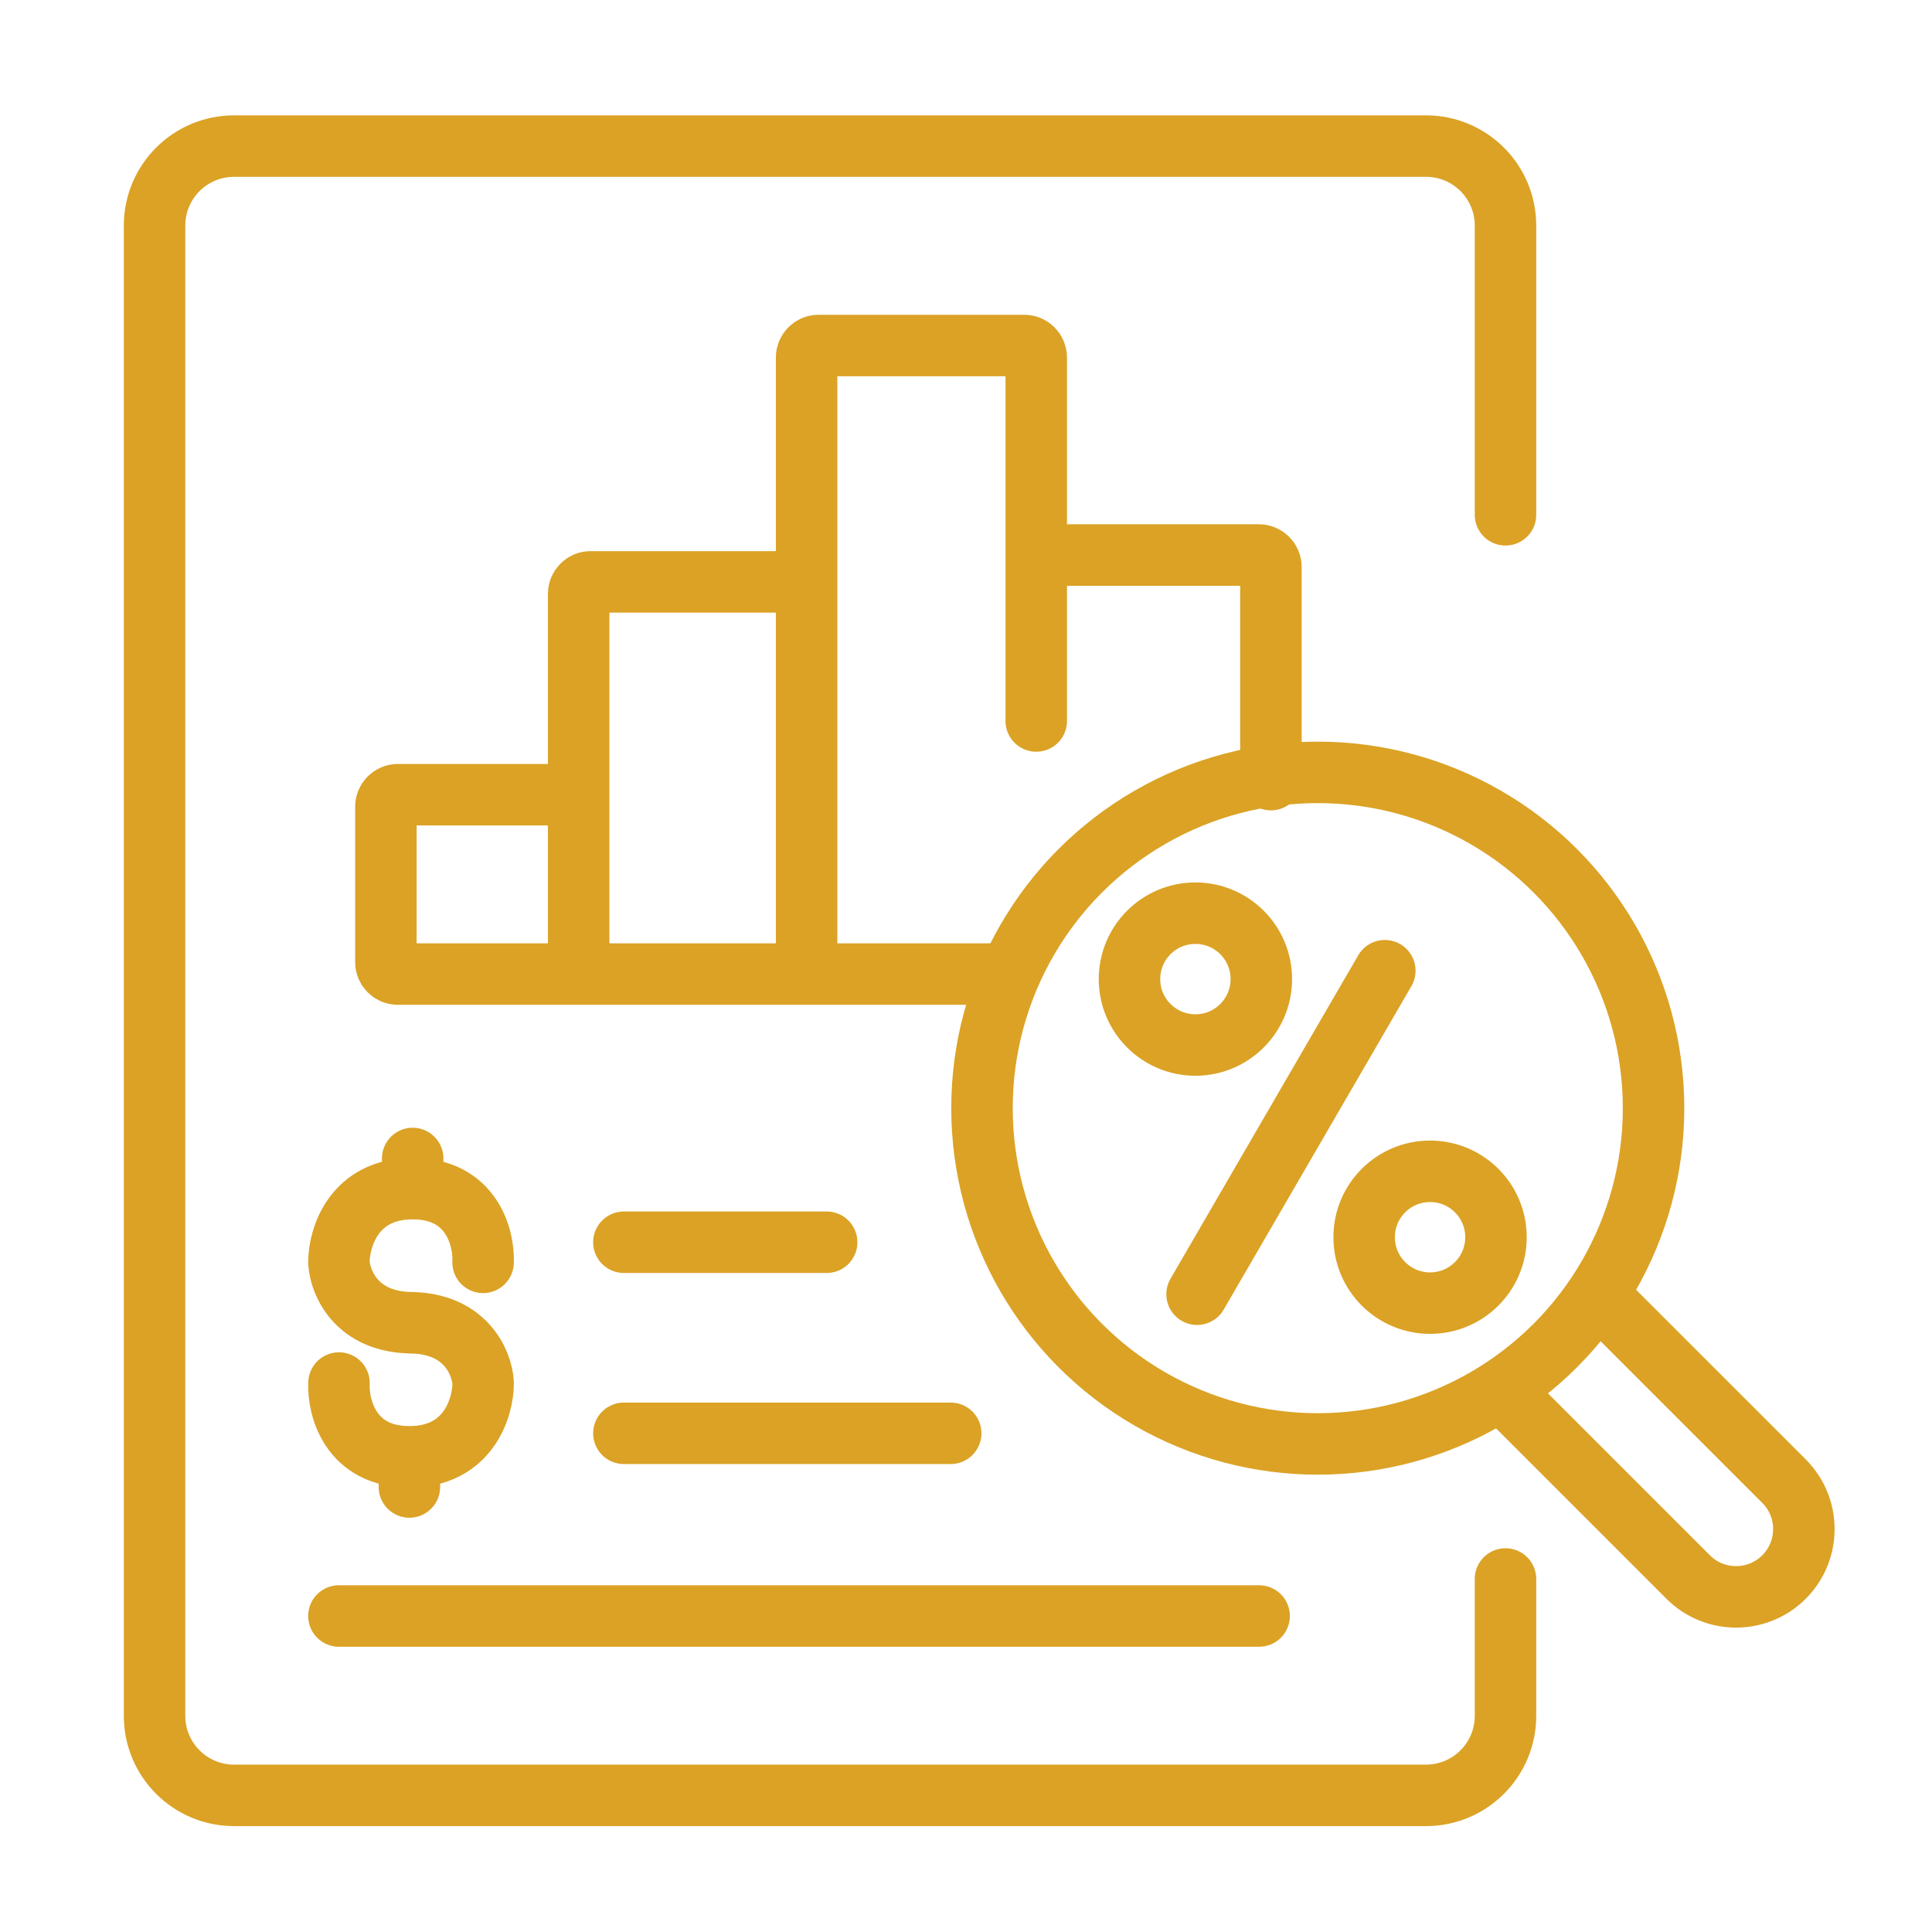
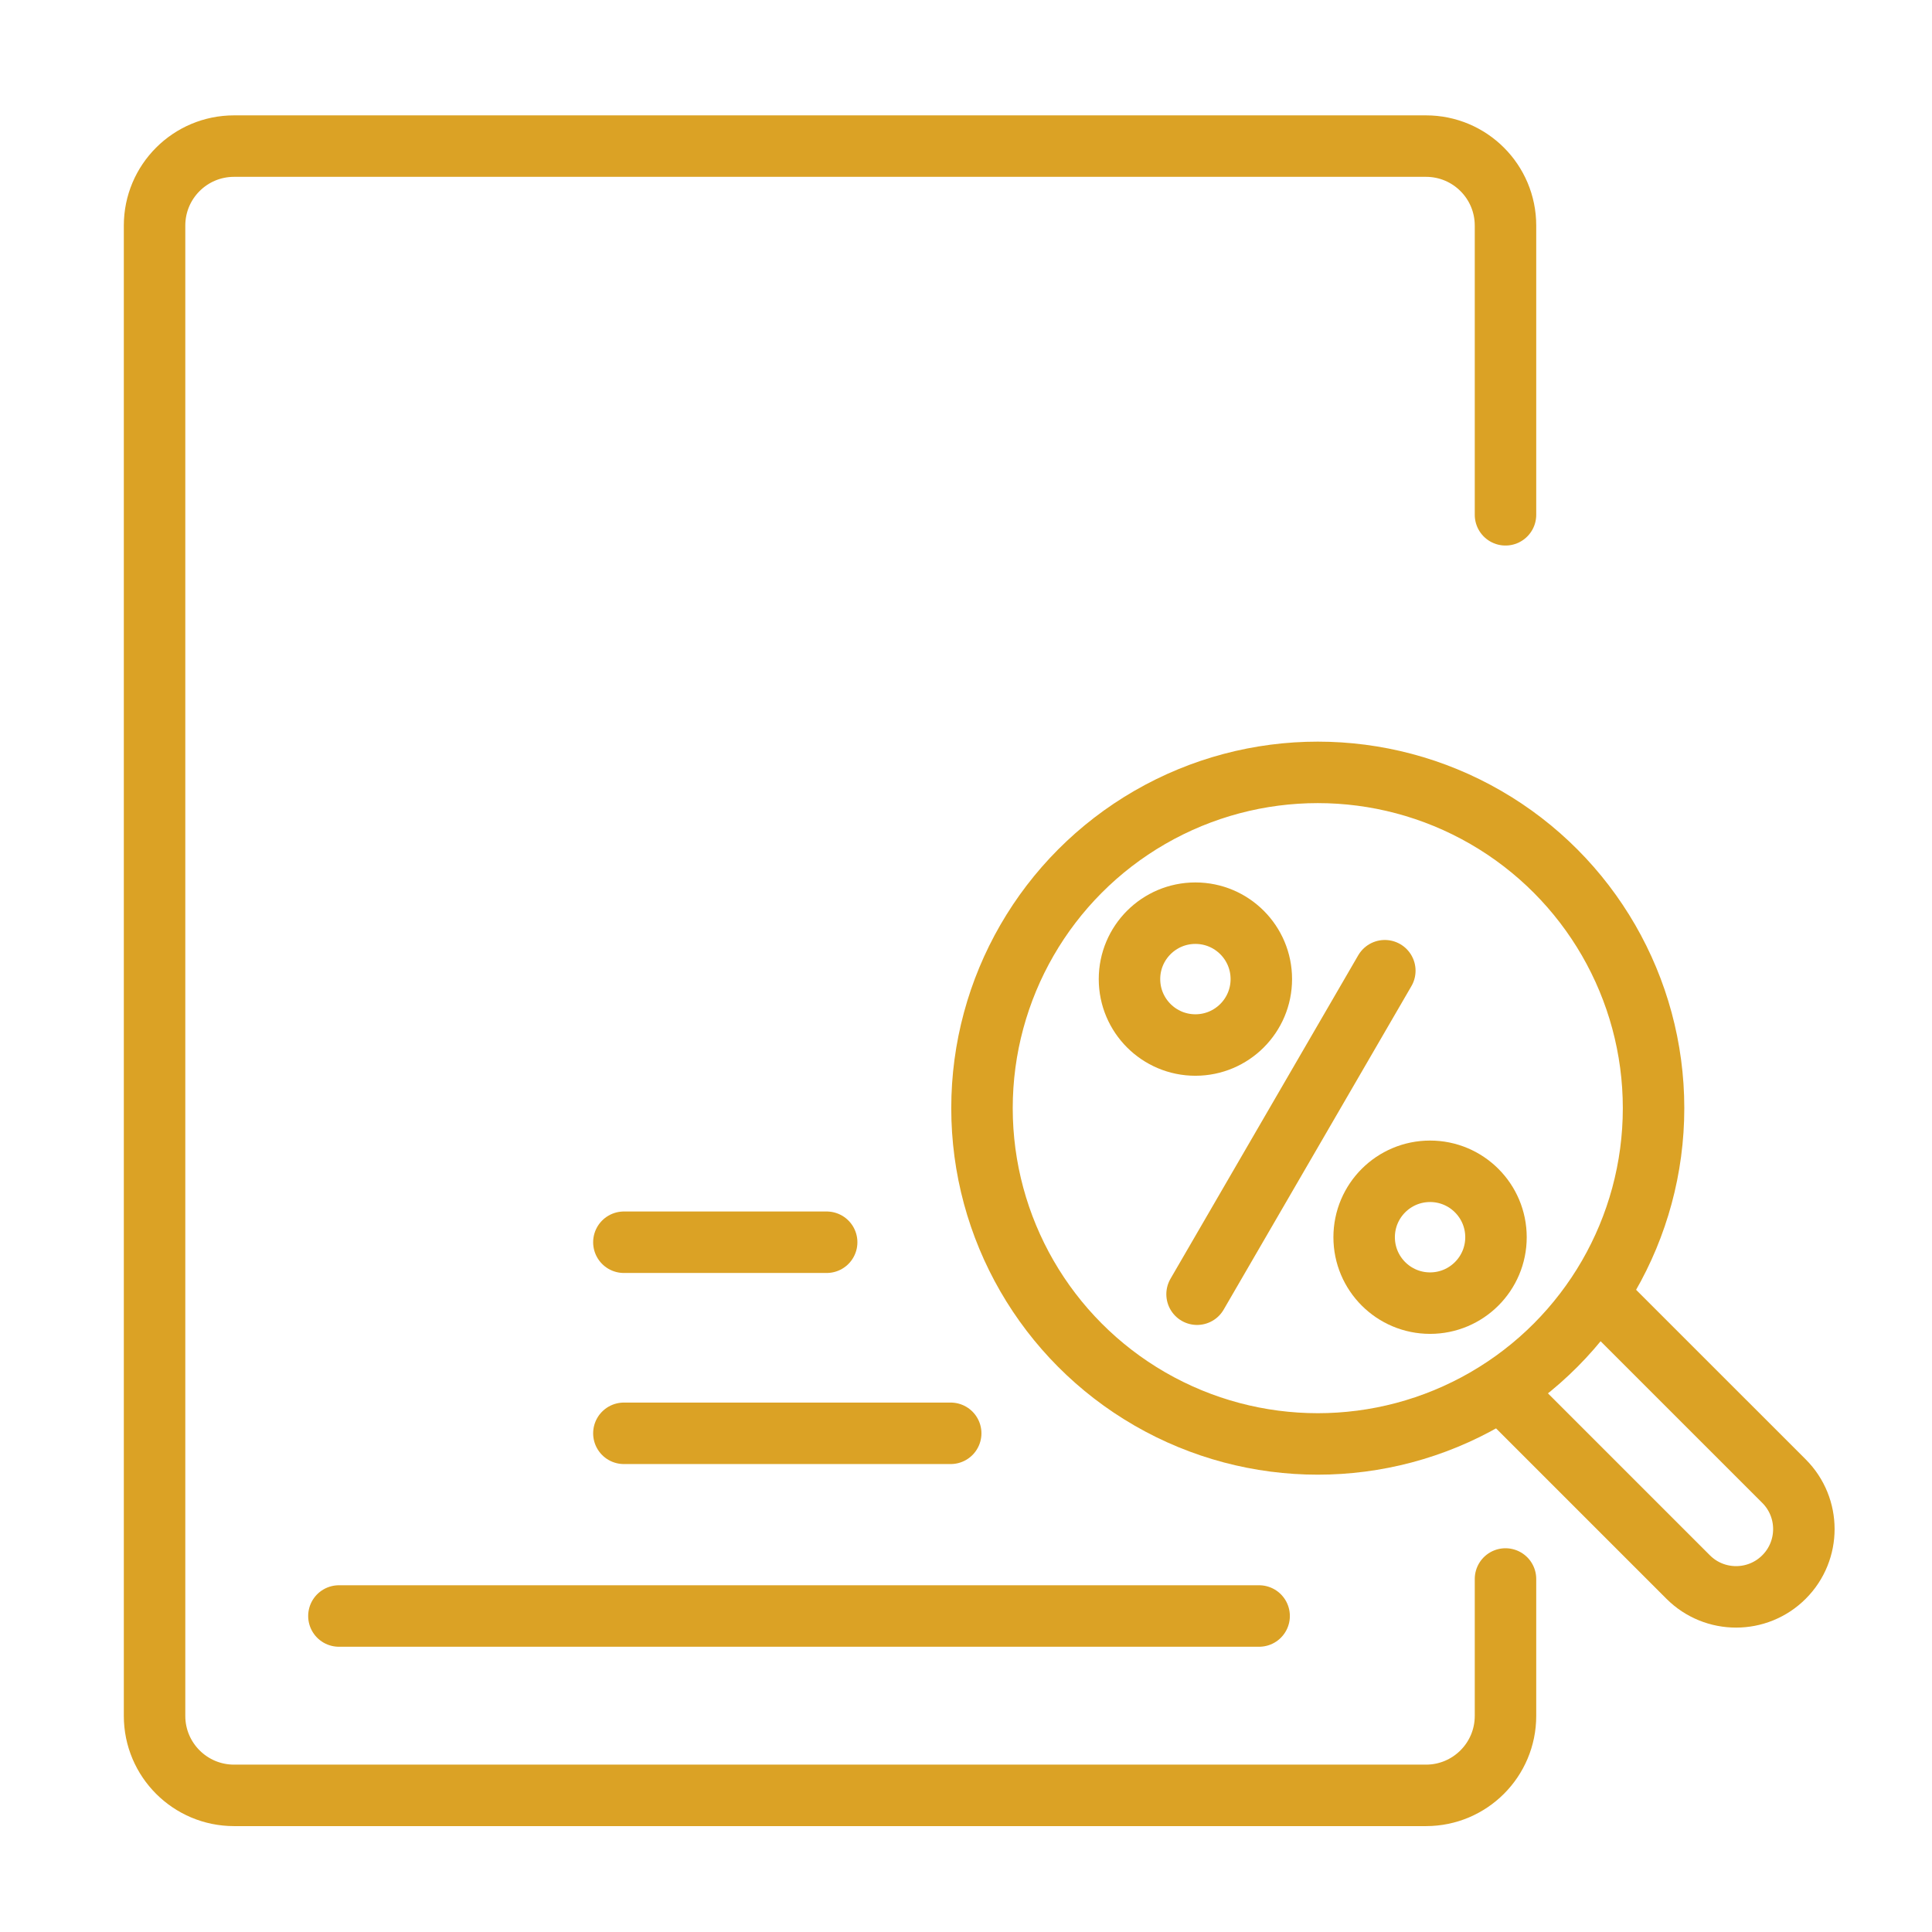
<svg xmlns="http://www.w3.org/2000/svg" width="50" height="50" viewBox="0 0 50 50" fill="none">
  <path d="M41.628 33.791L46.17 38.332C46.855 39.017 46.855 40.128 46.17 40.813V40.813C45.485 41.498 44.374 41.498 43.689 40.813L39.148 36.272" stroke="#DBA225" stroke-width="1.591" />
  <circle cx="30.937" cy="25.339" r="1.706" stroke="#DBA225" stroke-width="1.591" />
  <circle cx="37.01" cy="32.019" r="1.706" stroke="#DBA225" stroke-width="1.591" />
  <circle cx="34.104" cy="28.679" r="8.69" stroke="#DBA225" stroke-width="1.591" />
  <path d="M30.98 33.494L35.839 25.122" stroke="#DBA225" stroke-width="1.591" stroke-linecap="round" />
  <path d="M38.962 40.864V44.407C38.962 45.543 38.041 46.464 36.905 46.464H6.057C4.921 46.464 4 45.543 4 44.407V5.838C4 4.701 4.921 3.781 6.057 3.781H36.905C38.041 3.781 38.962 4.701 38.962 5.838V13.323" stroke="#DBA225" stroke-width="1.591" stroke-linecap="round" />
-   <path d="M25.907 25.209H10.296C10.125 25.209 9.987 25.071 9.987 24.9V20.876C9.987 20.706 10.125 20.567 10.296 20.567H14.976M14.976 24.775V15.367C14.976 15.197 15.114 15.059 15.284 15.059H20.875M20.875 24.775V9.251C20.875 9.081 21.013 8.942 21.183 8.942H26.509C26.68 8.942 26.818 9.081 26.818 9.251V14.364M26.818 18.659V14.364M26.818 14.364H32.582C32.752 14.364 32.891 14.503 32.891 14.673V20.177" stroke="#DBA225" stroke-width="1.591" stroke-linecap="round" />
  <path d="M21.394 32.149H16.146M16.146 37.094H24.604M8.771 41.822H32.586" stroke="#DBA225" stroke-width="1.591" stroke-linecap="round" />
-   <path d="M8.773 35.793C8.744 36.429 9.068 37.702 10.595 37.702M10.595 37.702C12.122 37.702 12.504 36.429 12.504 35.793C12.475 35.273 12.053 34.232 10.595 34.232M10.595 37.702V38.483M12.502 32.67C12.531 32.034 12.207 30.762 10.68 30.762M10.68 30.762C9.153 30.762 8.771 32.034 8.771 32.67C8.8 33.191 9.223 34.232 10.68 34.232M10.68 30.762V29.981" stroke="#DBA225" stroke-width="1.591" stroke-linecap="round" />
</svg>